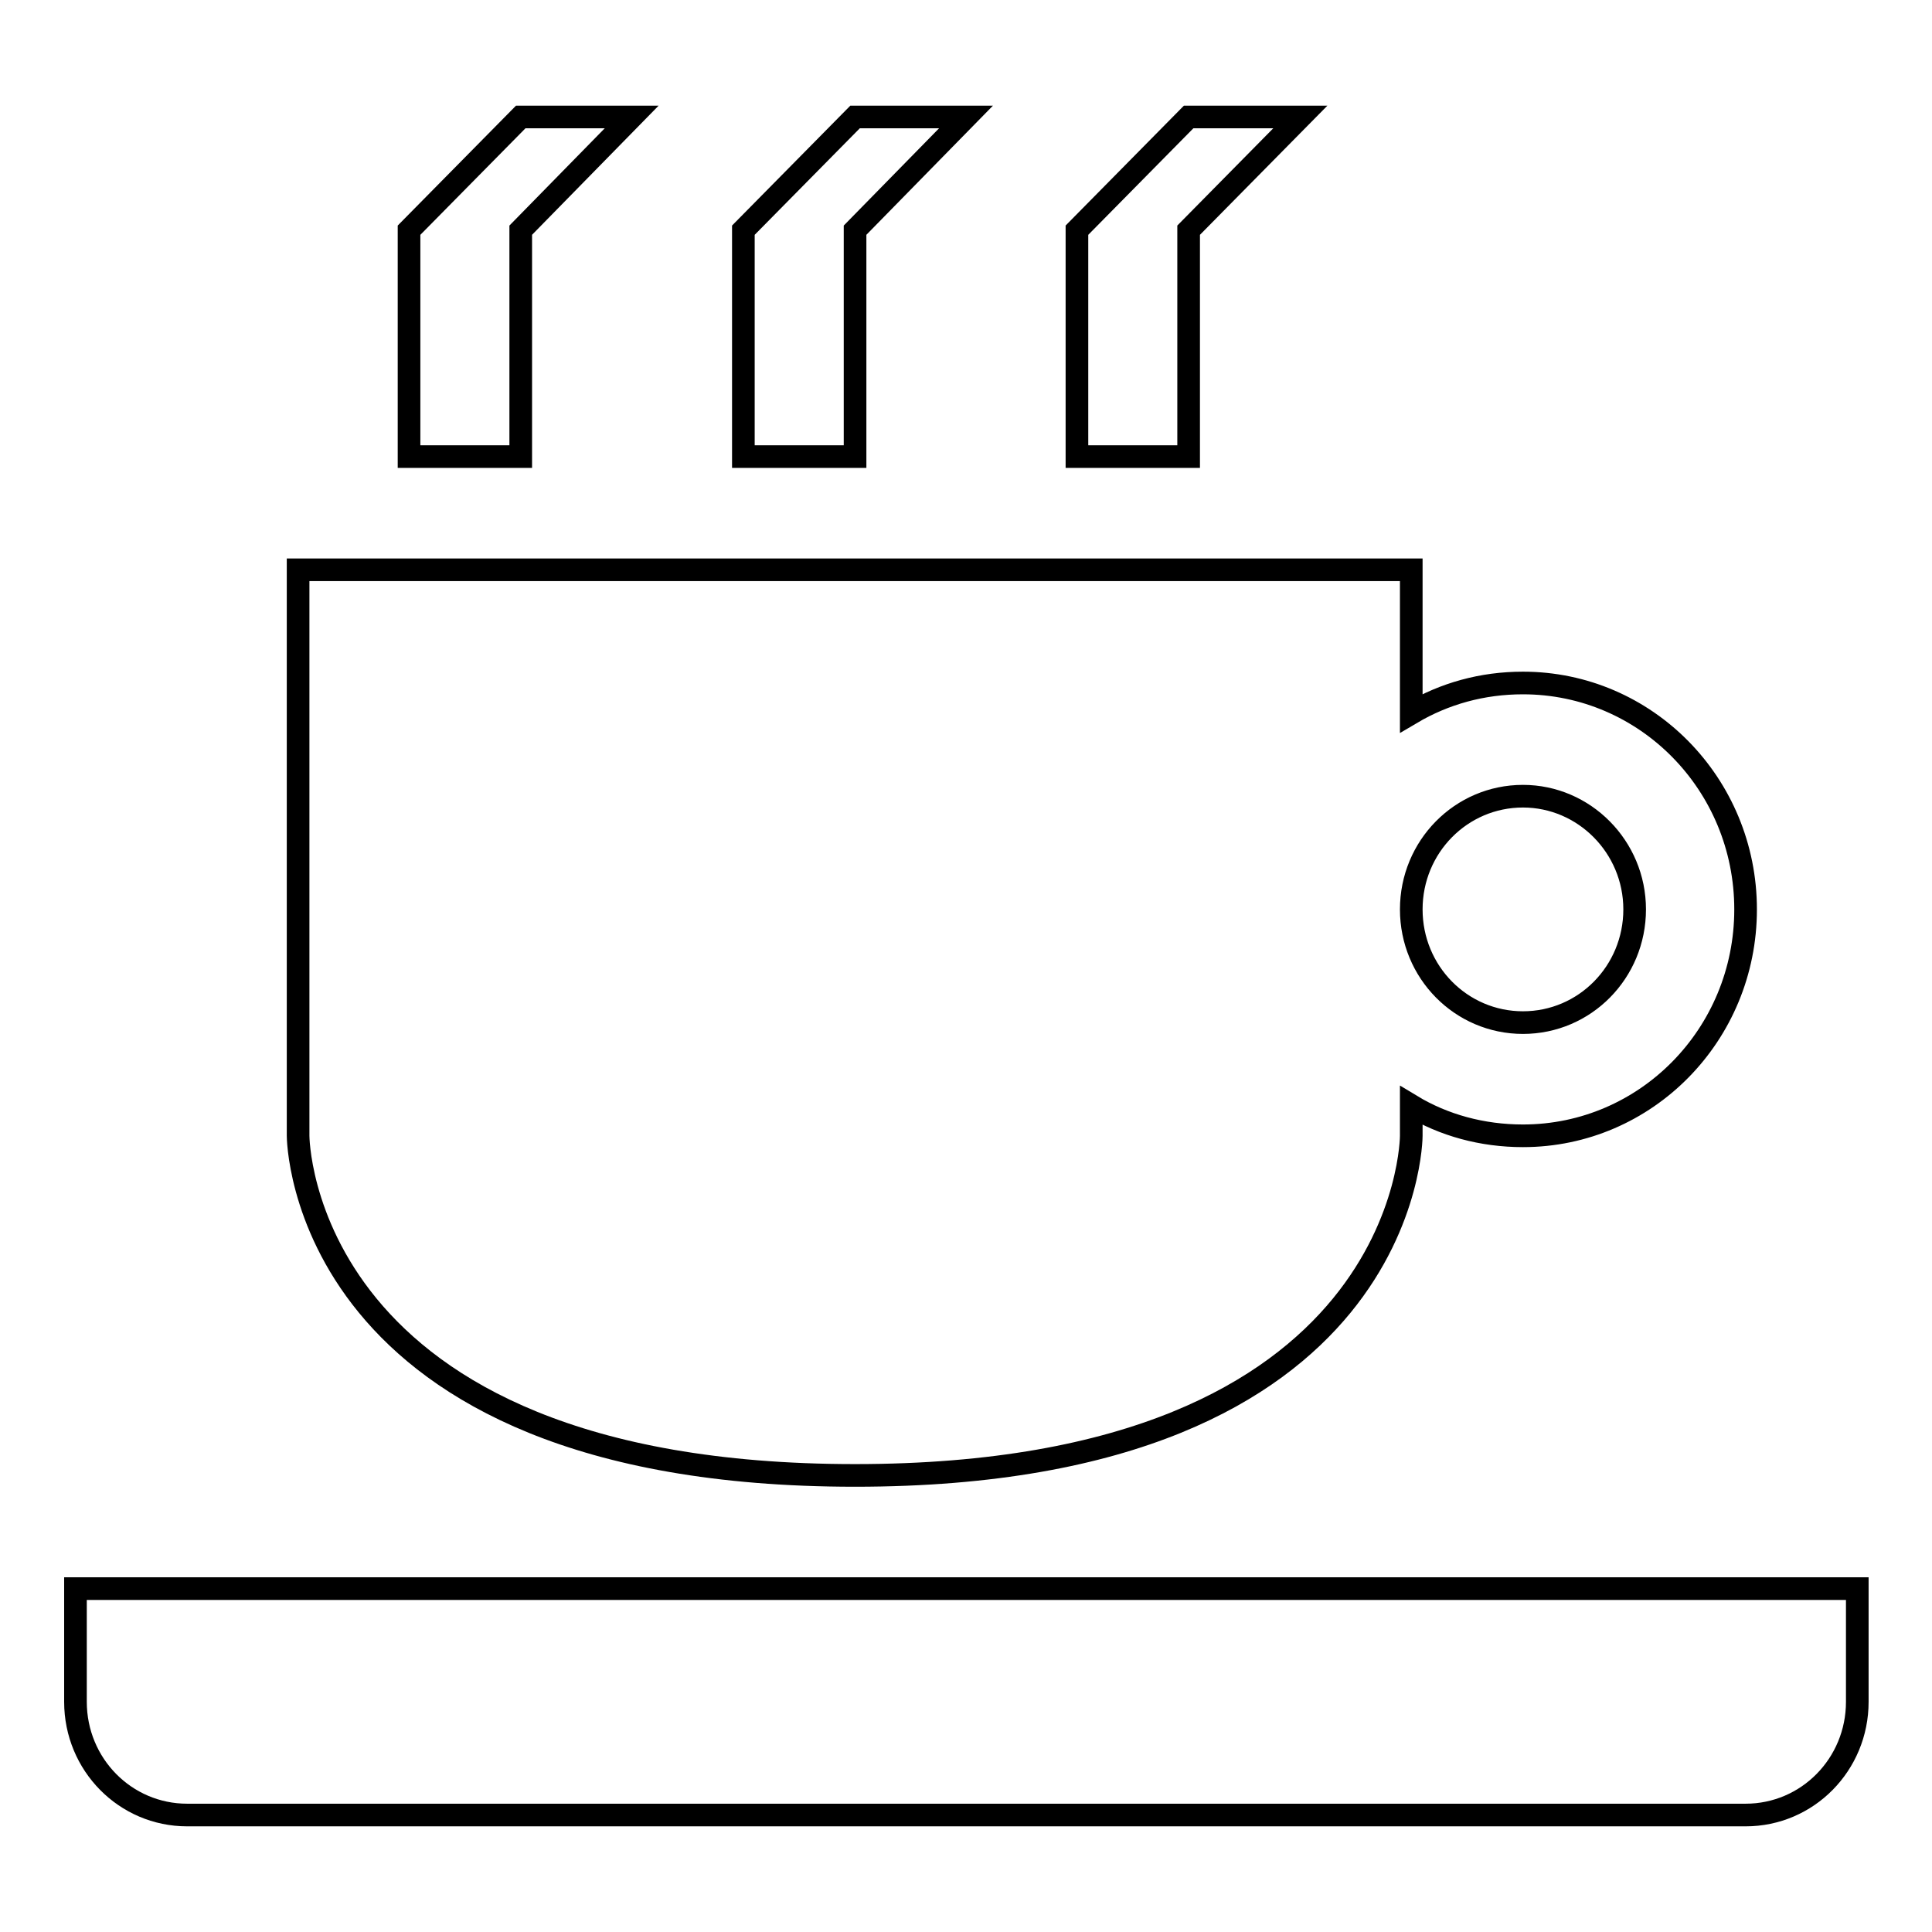
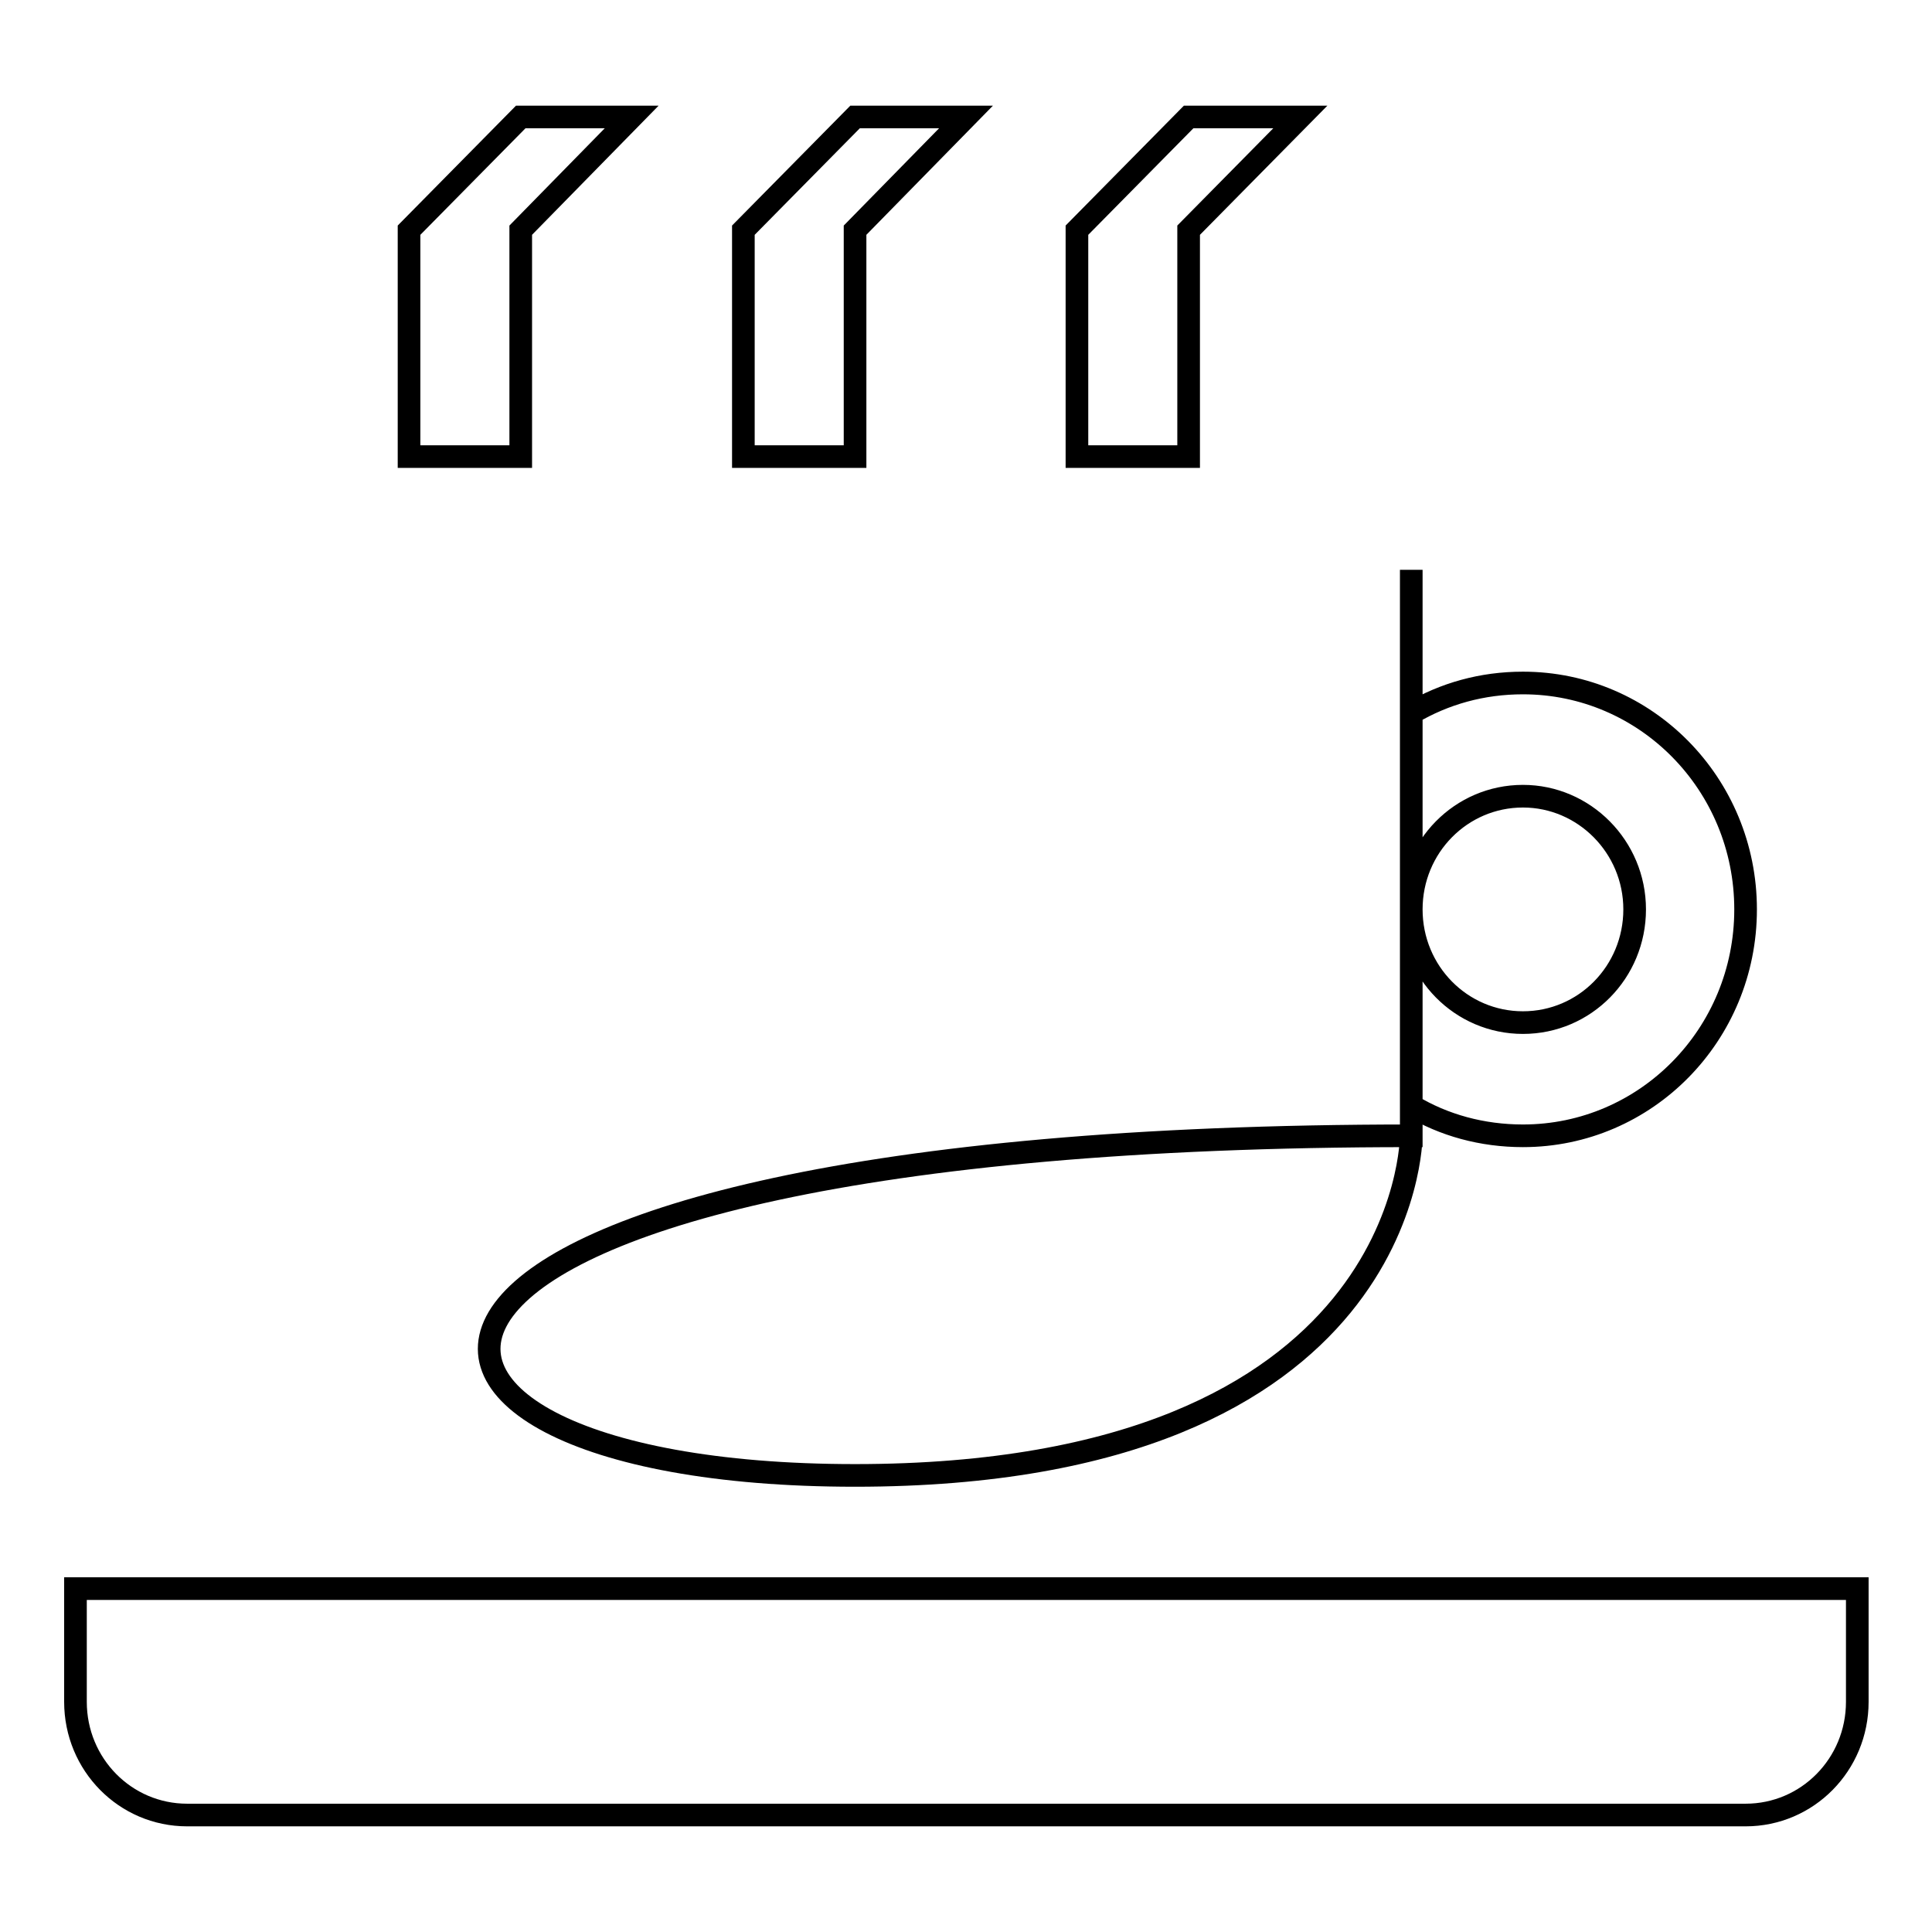
<svg xmlns="http://www.w3.org/2000/svg" version="1.1" x="0px" y="0px" viewBox="0 0 256 256" enable-background="new 0 0 256 256" xml:space="preserve">
  <g>
    <g>
-       <path stroke-width="3" fill-opacity="0" stroke="#000000" d="M113.3,30.5l14.7-15h-14.7l-14.8,15v30h14.8V30.5z M157.5,30.5l14.8-15h-14.8l-14.8,15v30h14.8V30.5z M69,30.5l14.7-15H69l-14.8,15v30H69V30.5z M10,210.5v15c0,8.3,6.6,15,14.8,15h206.5c8.2,0,14.8-6.7,14.8-15v-15H10L10,210.5z M113.3,195.5c73.7,0,73.7-45,73.7-45v-4c4.3,2.6,9.4,4,14.8,4c16.3,0,29.5-13.4,29.5-30c0-16.6-13.2-30-29.5-30c-5.4,0-10.4,1.4-14.8,4v-19H39.5v75C39.5,150.5,39.5,195.5,113.3,195.5L113.3,195.5z M201.8,105.5c8.1,0,14.8,6.7,14.8,15c0,8.3-6.6,15-14.8,15s-14.8-6.7-14.8-15C187,112.2,193.6,105.5,201.8,105.5L201.8,105.5z" />
+       <path stroke-width="3" fill-opacity="0" stroke="#000000" d="M113.3,30.5l14.7-15h-14.7l-14.8,15v30h14.8V30.5z M157.5,30.5l14.8-15h-14.8l-14.8,15v30h14.8V30.5z M69,30.5l14.7-15H69l-14.8,15v30H69V30.5z M10,210.5v15c0,8.3,6.6,15,14.8,15h206.5c8.2,0,14.8-6.7,14.8-15v-15H10L10,210.5z M113.3,195.5c73.7,0,73.7-45,73.7-45v-4c4.3,2.6,9.4,4,14.8,4c16.3,0,29.5-13.4,29.5-30c0-16.6-13.2-30-29.5-30c-5.4,0-10.4,1.4-14.8,4v-19v75C39.5,150.5,39.5,195.5,113.3,195.5L113.3,195.5z M201.8,105.5c8.1,0,14.8,6.7,14.8,15c0,8.3-6.6,15-14.8,15s-14.8-6.7-14.8-15C187,112.2,193.6,105.5,201.8,105.5L201.8,105.5z" />
    </g>
  </g>
</svg>